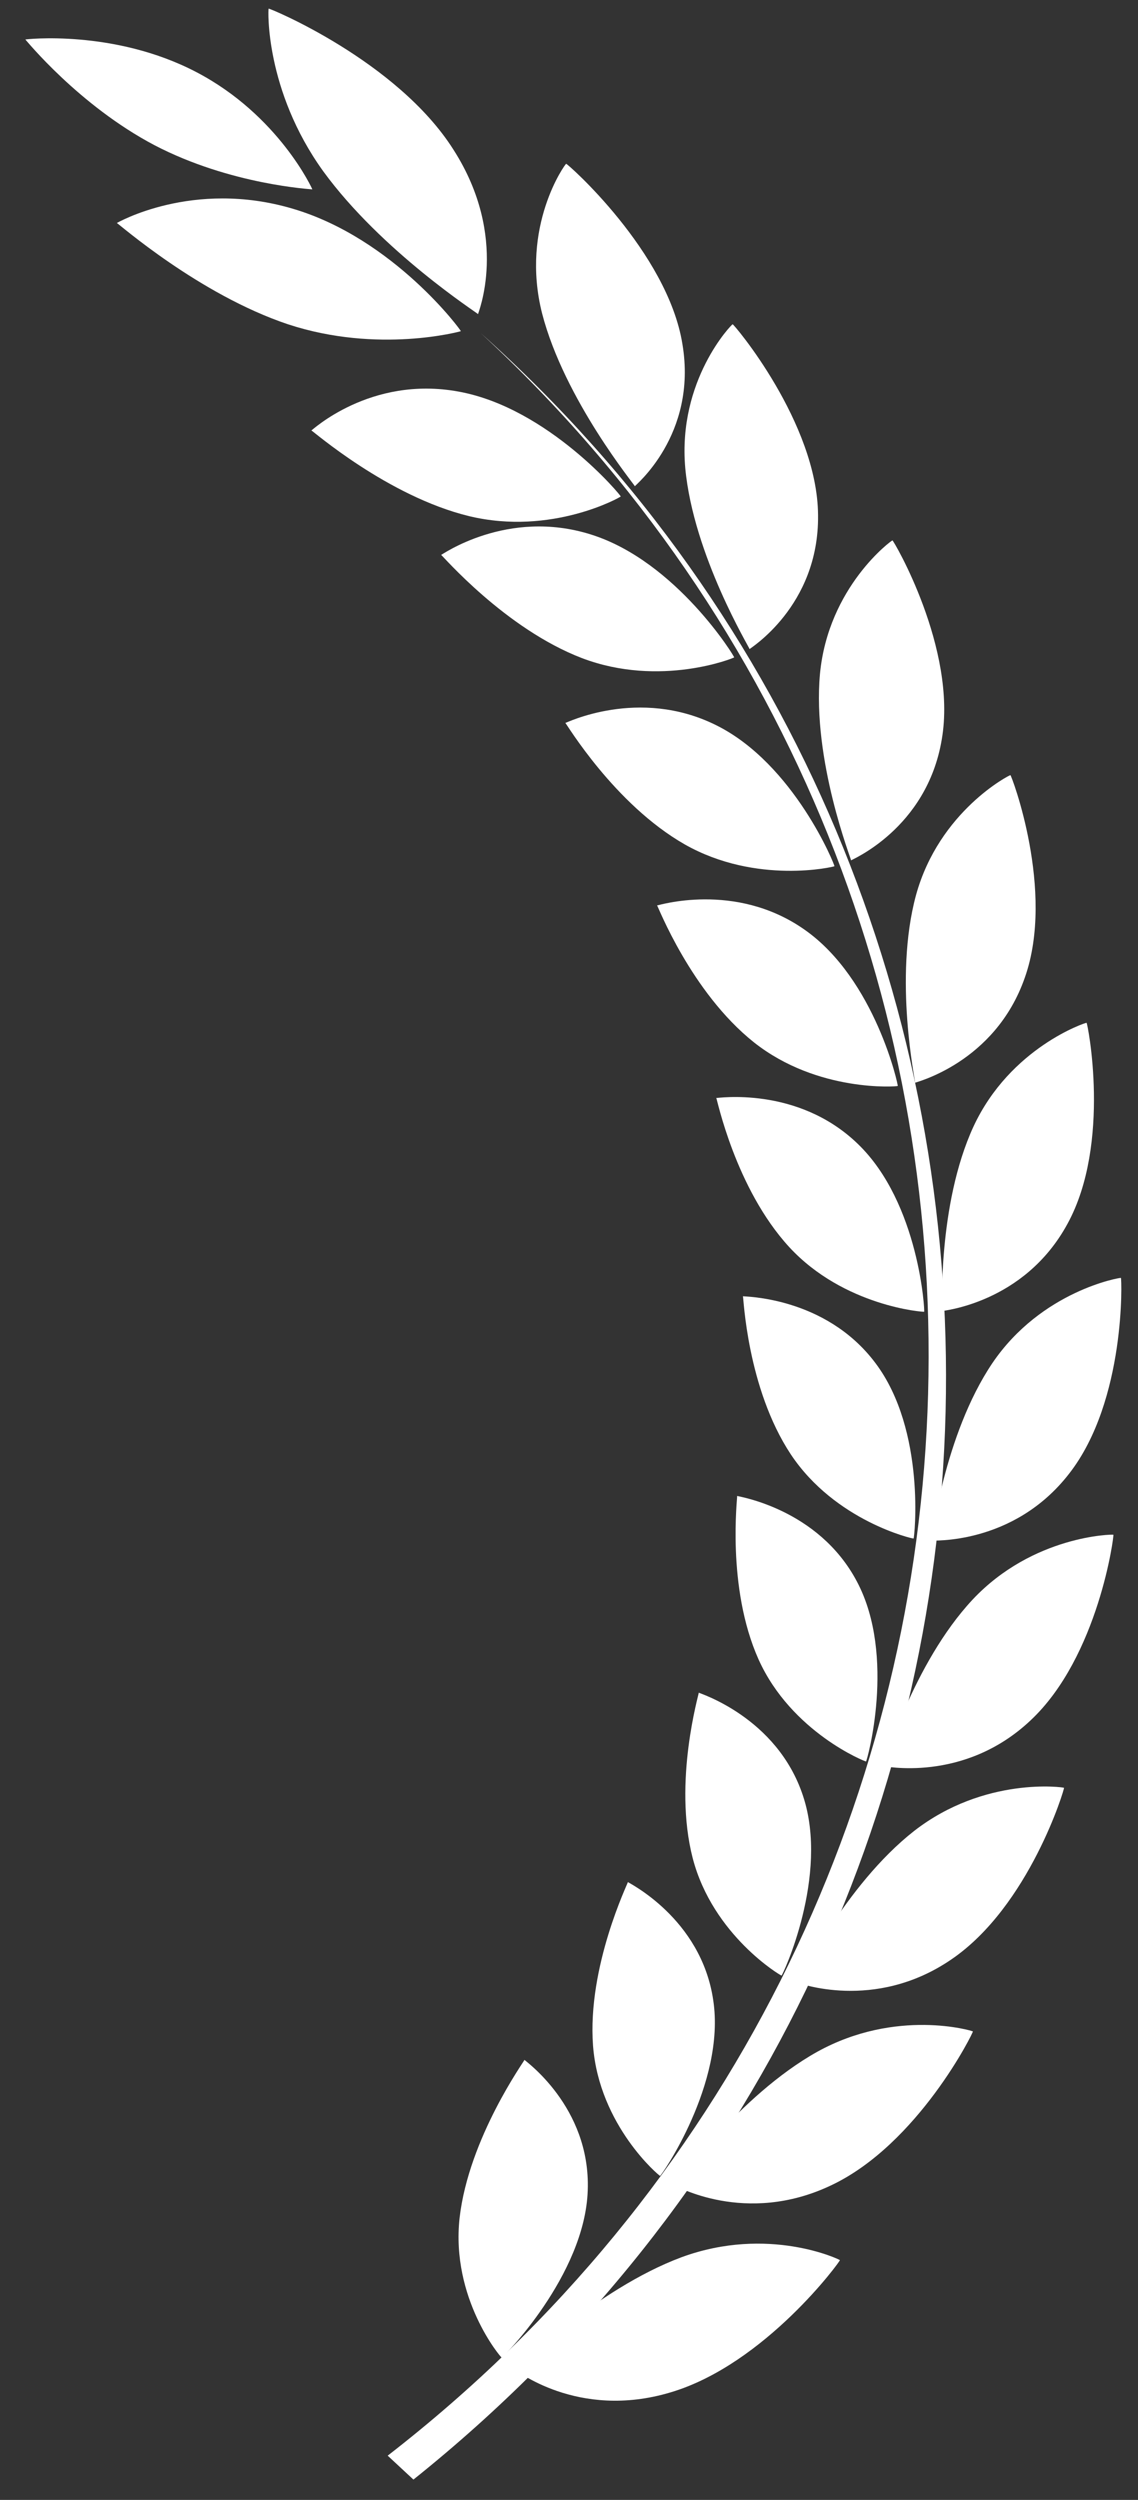
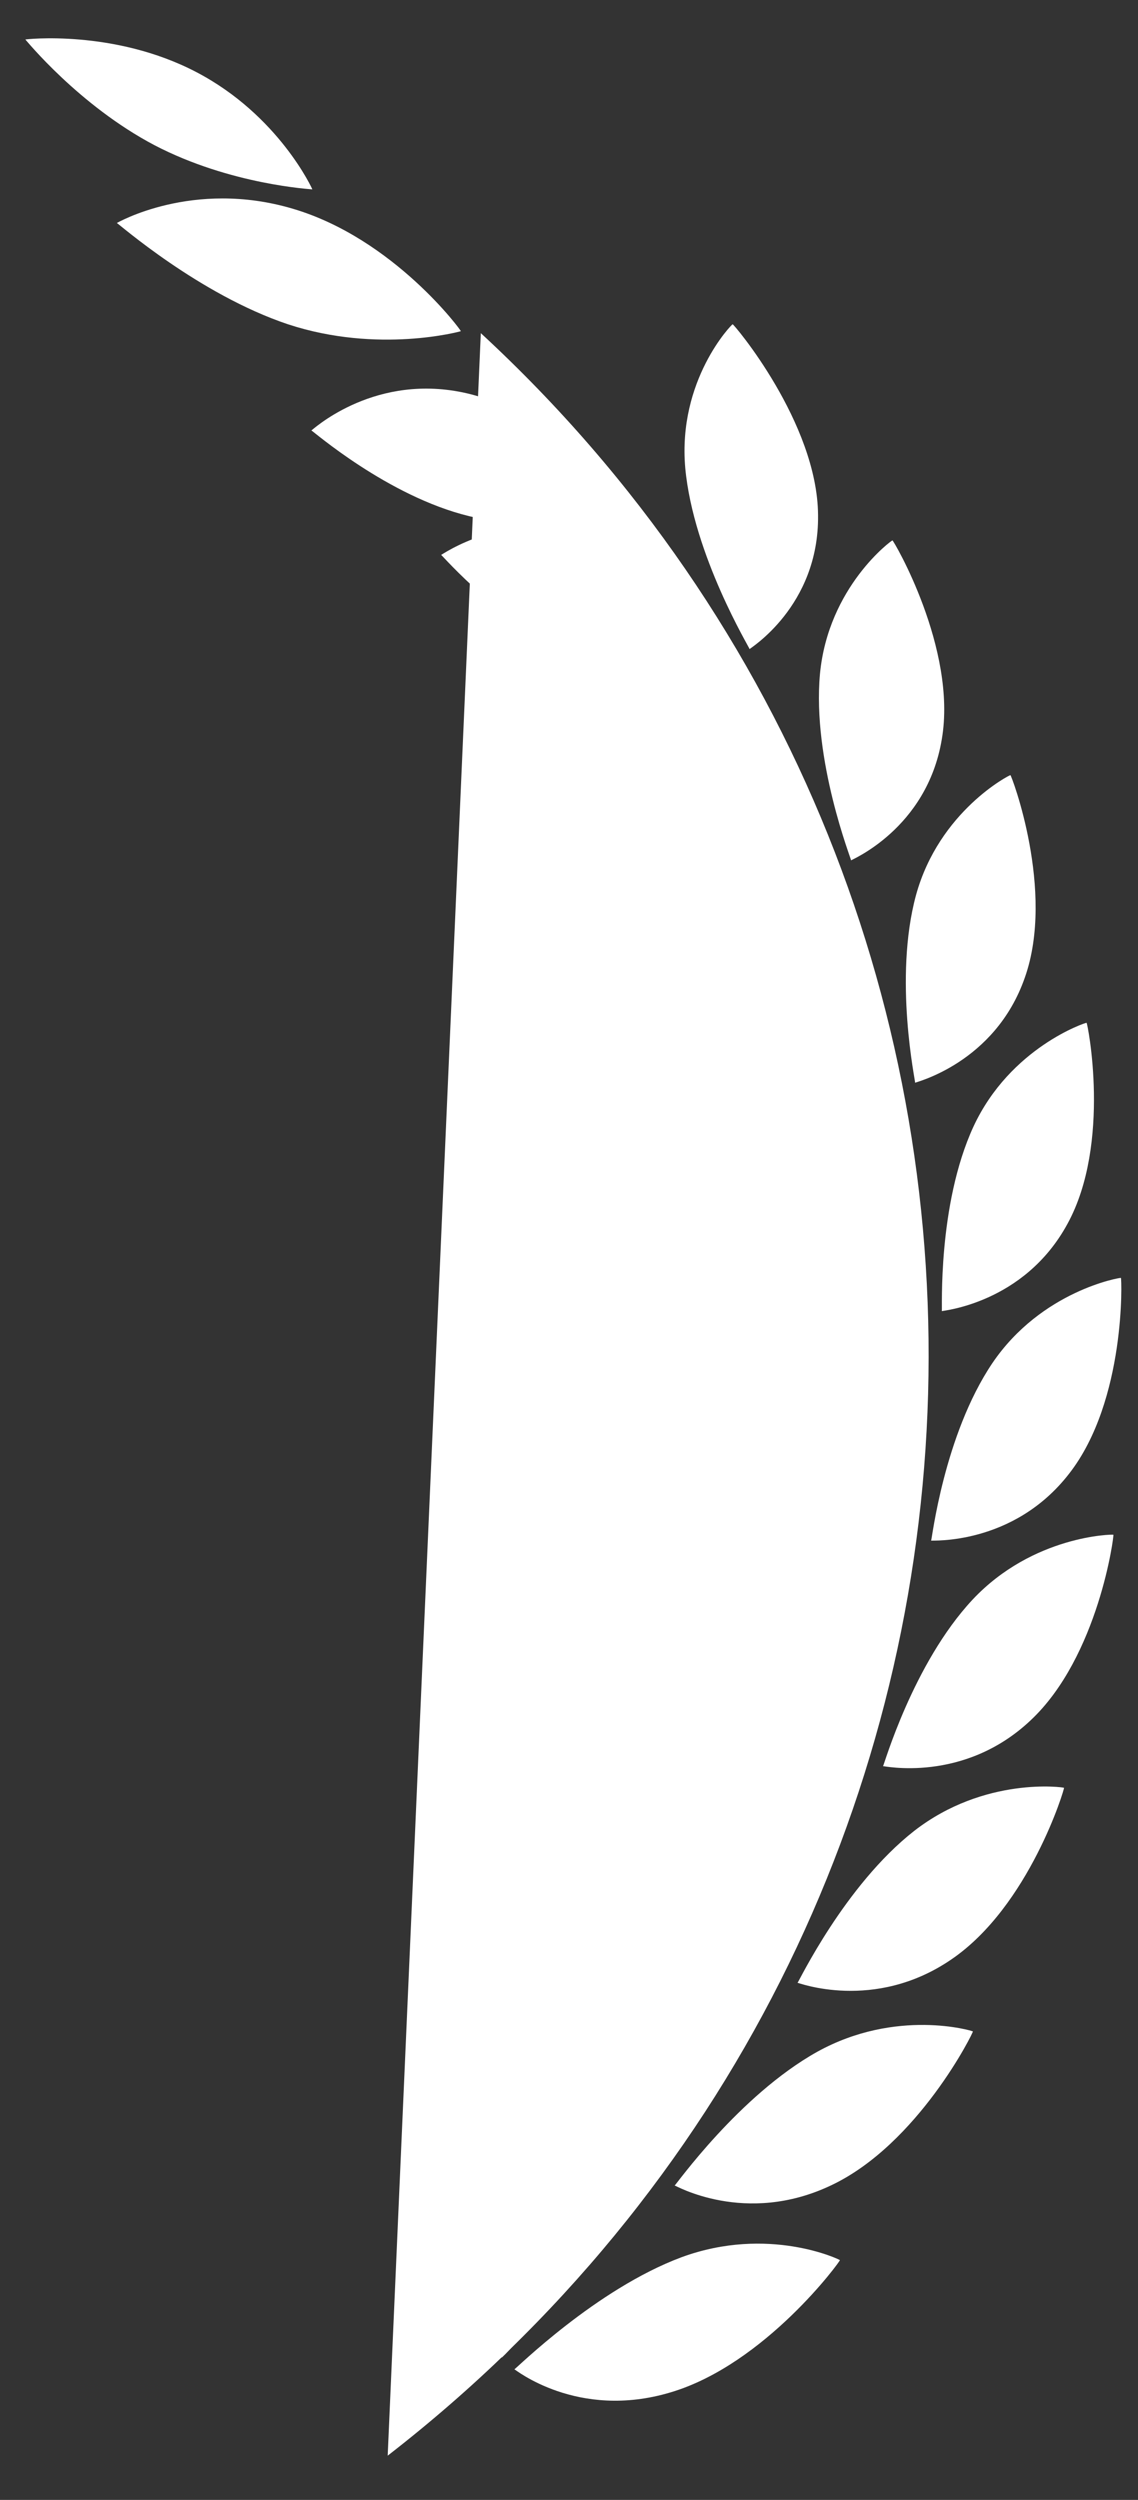
<svg xmlns="http://www.w3.org/2000/svg" width="41" height="90" viewBox="0 0 41 90" fill="none">
  <rect x="0" y="0" width="41" height="90" fill="#333333" stroke="none" />
  <path d="M16.902 18.582C19.881 19.298 22.362 17.895 22.363 17.874C22.406 17.875 19.759 14.685 16.522 14.098C13.328 13.511 11.218 15.519 11.218 15.497C11.257 15.497 13.957 17.866 16.902 18.582Z" fill="white" />
-   <path d="M24.586 12.386C25.139 15.674 22.845 17.501 22.873 17.506C22.883 17.477 20.336 14.395 19.531 11.285C18.736 8.147 20.368 5.893 20.397 5.897C20.412 5.858 24.048 9.06 24.586 12.386Z" fill="white" />
-   <path d="M16.34 5.393C18.377 8.575 17.201 11.322 17.223 11.309C17.214 11.277 13.756 9.059 11.645 6.165C9.54 3.245 9.658 0.323 9.678 0.311C9.668 0.273 14.308 2.18 16.34 5.393Z" fill="white" />
  <path d="M10.379 11.676C13.631 12.743 16.585 11.932 16.603 11.923C16.647 11.938 14.197 8.591 10.55 7.515C6.931 6.442 4.188 8.041 4.21 8.029C4.256 8.036 7.161 10.6 10.379 11.676Z" fill="white" />
  <path d="M5.563 5.226C8.307 6.657 11.233 6.811 11.253 6.818C11.267 6.834 10.051 4.151 7.076 2.597C4.104 1.042 0.888 1.417 0.913 1.422C0.931 1.433 2.83 3.786 5.563 5.226Z" fill="white" />
  <path d="M20.972 23.695C23.789 24.763 26.446 23.688 26.45 23.667C26.49 23.674 24.372 20.214 21.301 19.246C18.268 18.285 15.891 19.998 15.893 19.977C15.928 19.981 18.188 22.63 20.972 23.695Z" fill="white" />
  <path d="M29.473 18.549C29.51 21.845 26.981 23.362 27.006 23.369C27.02 23.341 24.982 19.999 24.689 16.852C24.408 13.679 26.368 11.669 26.395 11.674C26.413 11.638 29.454 15.216 29.473 18.549Z" fill="white" />
  <path d="M24.674 30.402C27.254 31.863 30.056 31.206 30.063 31.185C30.099 31.197 28.62 27.497 25.791 26.103C22.997 24.72 20.364 26.048 20.368 26.026C20.4 26.035 22.125 28.95 24.674 30.402Z" fill="white" />
  <path d="M33.93 26.622C33.388 29.853 30.64 30.964 30.663 30.975C30.679 30.95 29.257 27.376 29.542 24.261C29.841 21.12 32.129 19.446 32.153 19.455C32.174 19.422 34.495 23.357 33.93 26.622Z" fill="white" />
  <path d="M27.162 37.525C29.459 39.343 32.335 39.117 32.344 39.097C32.377 39.114 31.538 35.259 28.993 33.474C26.482 31.704 23.665 32.616 23.673 32.596C23.701 32.608 24.891 35.717 27.162 37.525Z" fill="white" />
  <path d="M36.923 35.194C35.845 38.285 32.95 38.967 32.97 38.981C32.991 38.958 32.185 35.236 33.002 32.226C33.837 29.194 36.381 27.894 36.403 27.906C36.428 27.876 38.028 32.073 36.923 35.194Z" fill="white" />
-   <path d="M28.434 44.896C30.405 47.031 33.282 47.242 33.295 47.224C33.325 47.244 33.124 43.321 30.909 41.185C28.724 39.07 25.795 39.546 25.806 39.528C25.832 39.543 26.486 42.775 28.434 44.896Z" fill="white" />
  <path d="M38.455 44.067C36.884 46.948 33.916 47.187 33.932 47.203C33.956 47.182 33.766 43.394 35.072 40.559C36.4 37.703 39.129 36.807 39.147 36.822C39.176 36.796 40.054 41.158 38.455 44.067Z" fill="white" />
  <path d="M28.49 52.357C30.09 54.763 32.899 55.406 32.914 55.389C32.94 55.414 33.378 51.506 31.537 49.068C29.724 46.654 26.754 46.684 26.767 46.666C26.789 46.685 26.91 49.969 28.49 52.357Z" fill="white" />
  <path d="M38.523 53.048C36.504 55.657 33.533 55.448 33.547 55.466C33.574 55.449 34.001 51.676 35.752 49.076C37.527 46.461 40.368 45.989 40.384 46.006C40.415 45.983 40.574 50.416 38.523 53.048Z" fill="white" />
  <path d="M27.331 59.745C28.516 62.369 31.184 63.428 31.201 63.415C31.225 63.443 32.301 59.635 30.878 56.947C29.48 54.287 26.541 53.87 26.558 53.855C26.576 53.876 26.163 57.141 27.331 59.745Z" fill="white" />
  <path d="M37.127 61.938C34.704 64.219 31.802 63.564 31.814 63.585C31.844 63.572 32.887 59.896 35.039 57.59C37.218 55.27 40.1 55.234 40.113 55.252C40.148 55.234 39.586 59.639 37.127 61.938Z" fill="white" />
  <path d="M24.957 66.897C25.683 69.68 28.137 71.134 28.157 71.123C28.177 71.154 29.891 67.532 28.931 64.654C27.992 61.804 25.156 60.95 25.175 60.938C25.191 60.961 24.244 64.134 24.957 66.897Z" fill="white" />
  <path d="M34.269 70.546C31.485 72.447 28.725 71.363 28.734 71.384C28.767 71.375 30.427 67.881 32.934 65.917C35.473 63.944 38.325 64.342 38.334 64.363C38.373 64.349 37.09 68.632 34.269 70.546Z" fill="white" />
  <path d="M21.366 73.649C21.589 76.529 23.758 78.343 23.781 78.334C23.798 78.368 26.151 75.019 25.697 72.013C25.261 69.04 22.6 67.766 22.622 67.756C22.634 67.781 21.153 70.793 21.366 73.649Z" fill="white" />
  <path d="M29.948 78.673C26.849 80.149 24.302 78.659 24.307 78.681C24.344 78.677 26.621 75.445 29.44 73.869C32.295 72.288 35.044 73.113 35.051 73.134C35.093 73.126 33.088 77.189 29.948 78.673Z" fill="white" />
  <path d="M16.559 79.842C16.236 82.747 18.047 84.88 18.074 84.875C18.087 84.91 21.078 81.917 21.175 78.856C21.286 75.829 18.871 74.164 18.896 74.157C18.905 74.183 16.891 76.962 16.559 79.842Z" fill="white" />
  <path d="M24.164 86.127C20.793 87.14 18.53 85.275 18.532 85.298C18.573 85.299 21.468 82.412 24.555 81.263C27.68 80.114 30.255 81.346 30.26 81.368C30.305 81.365 27.578 85.113 24.164 86.127Z" fill="white" />
-   <path d="M17.323 11.994C40.241 32.483 39.868 69.295 14.895 89.268L13.968 88.407C38.713 69.228 39.963 32.894 17.323 11.994Z" fill="white" />
+   <path d="M17.323 11.994L13.968 88.407C38.713 69.228 39.963 32.894 17.323 11.994Z" fill="white" />
</svg>